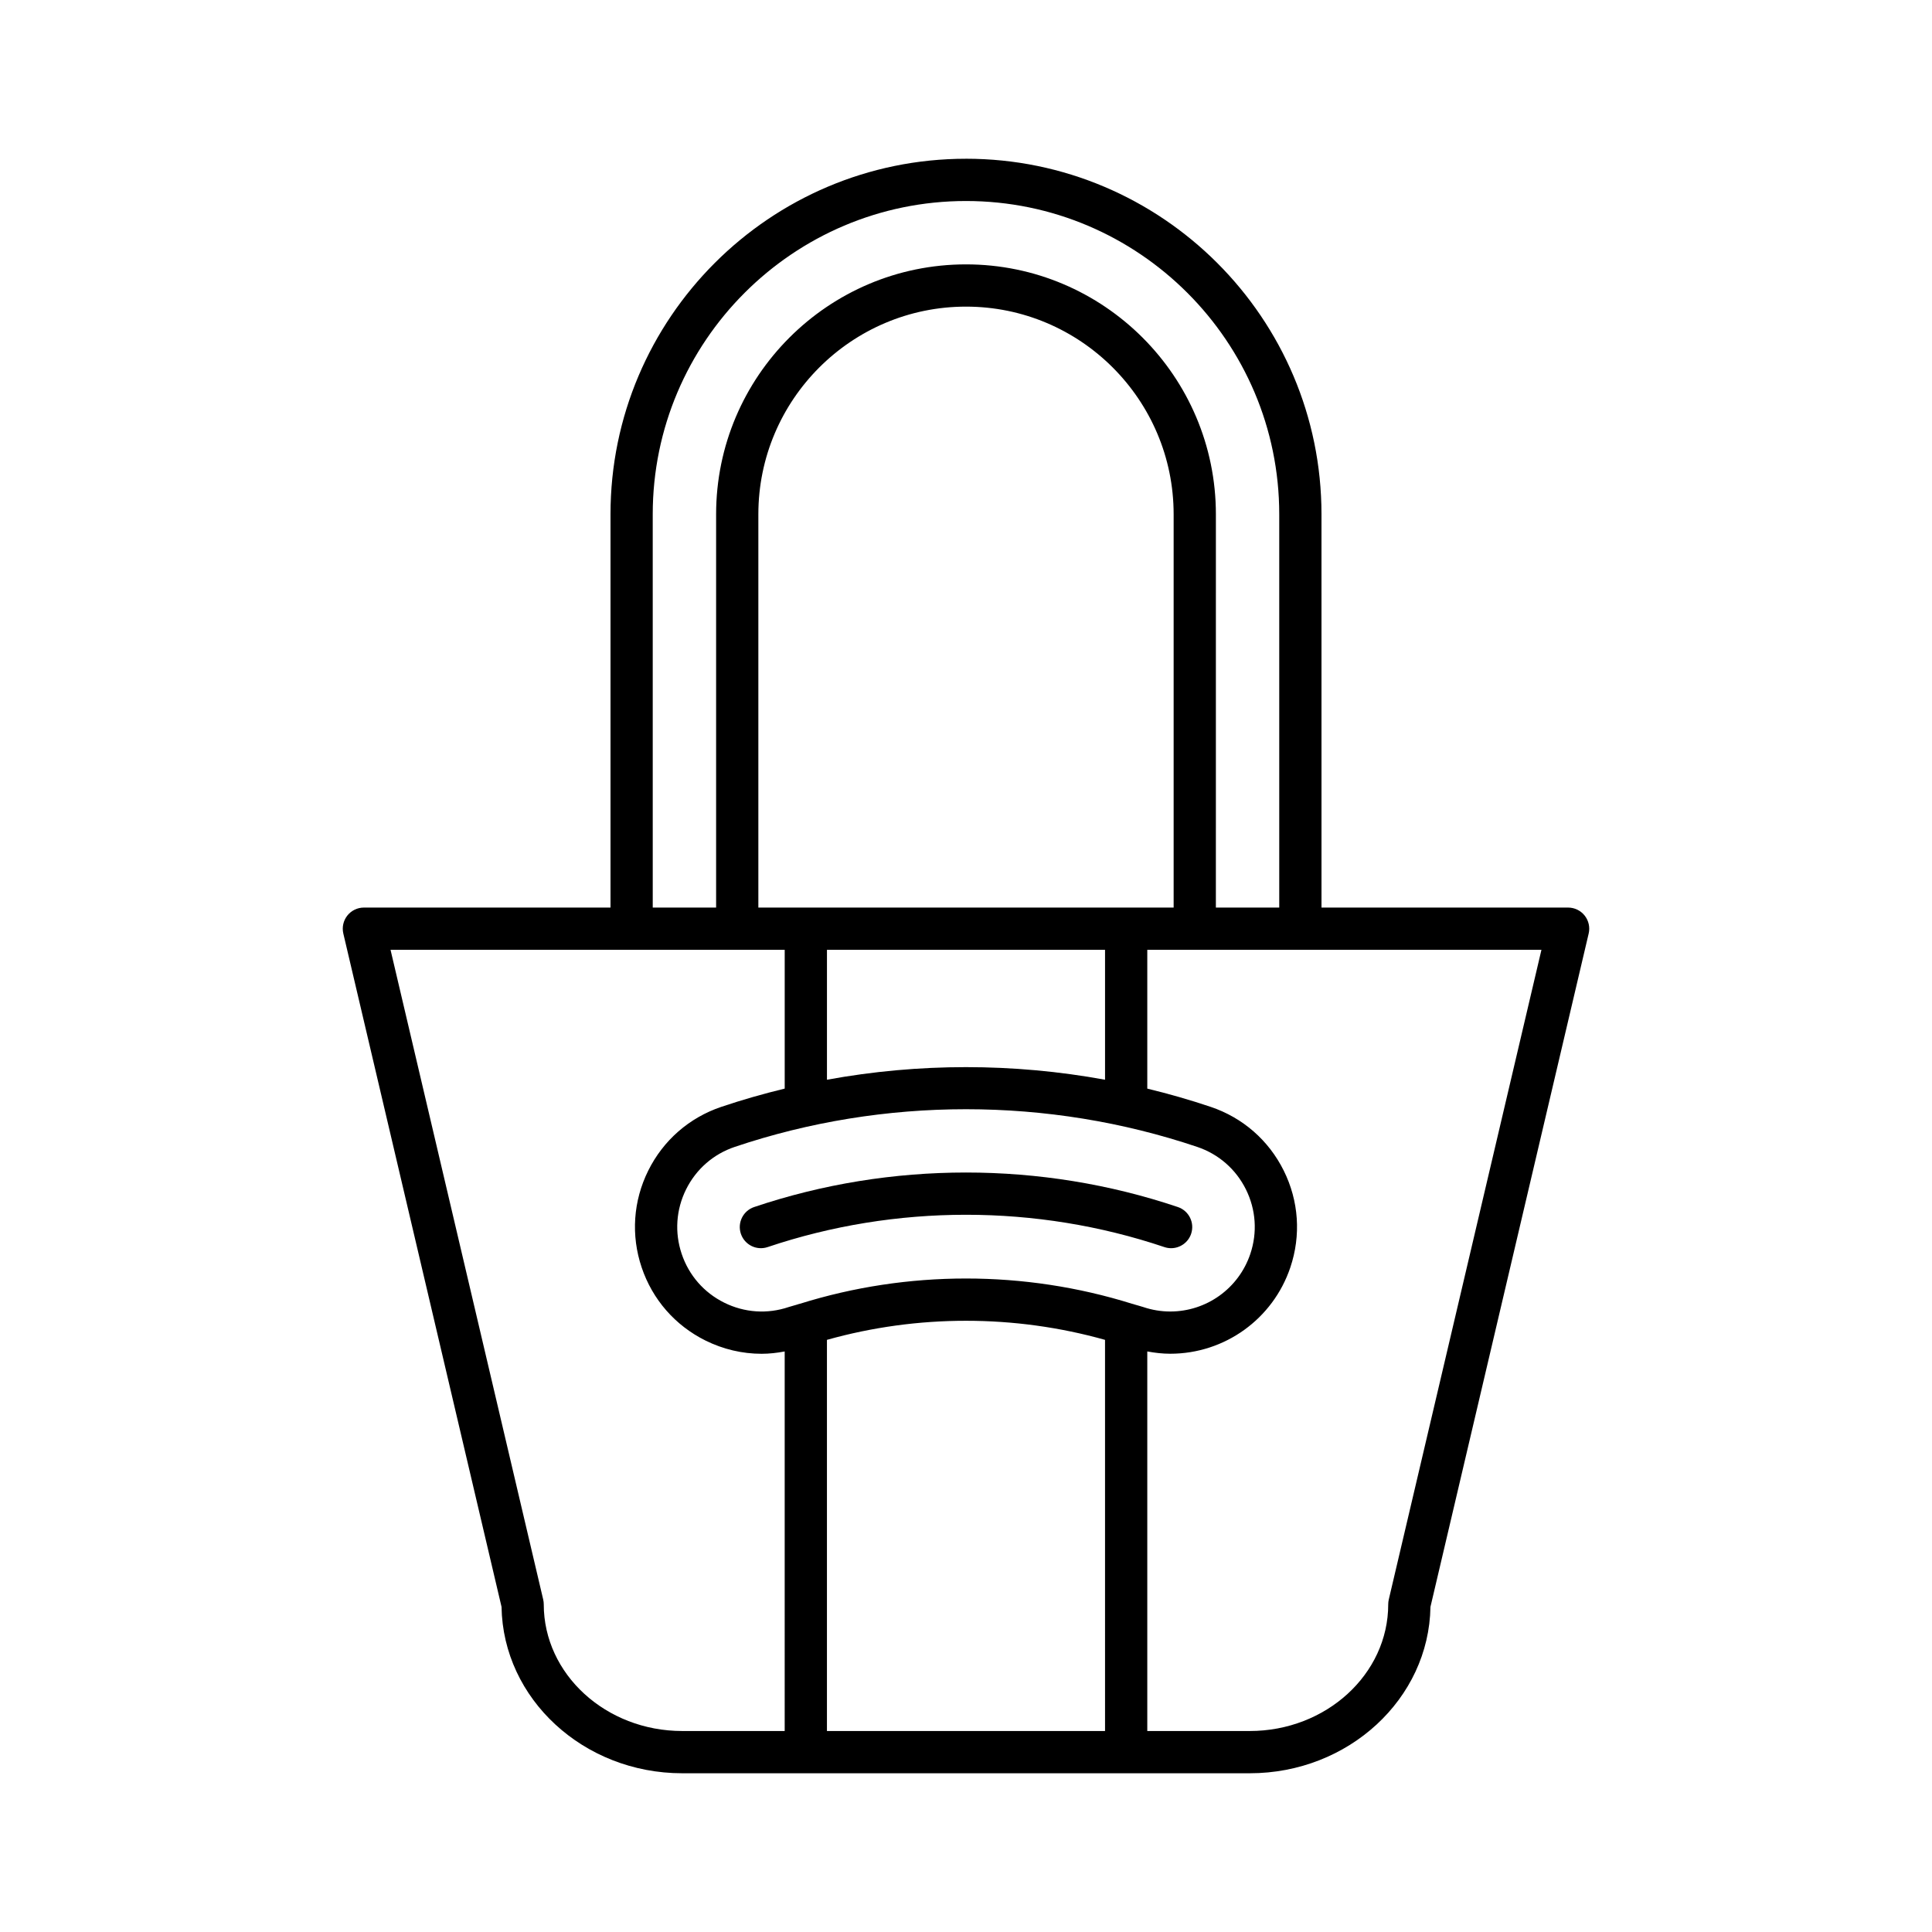
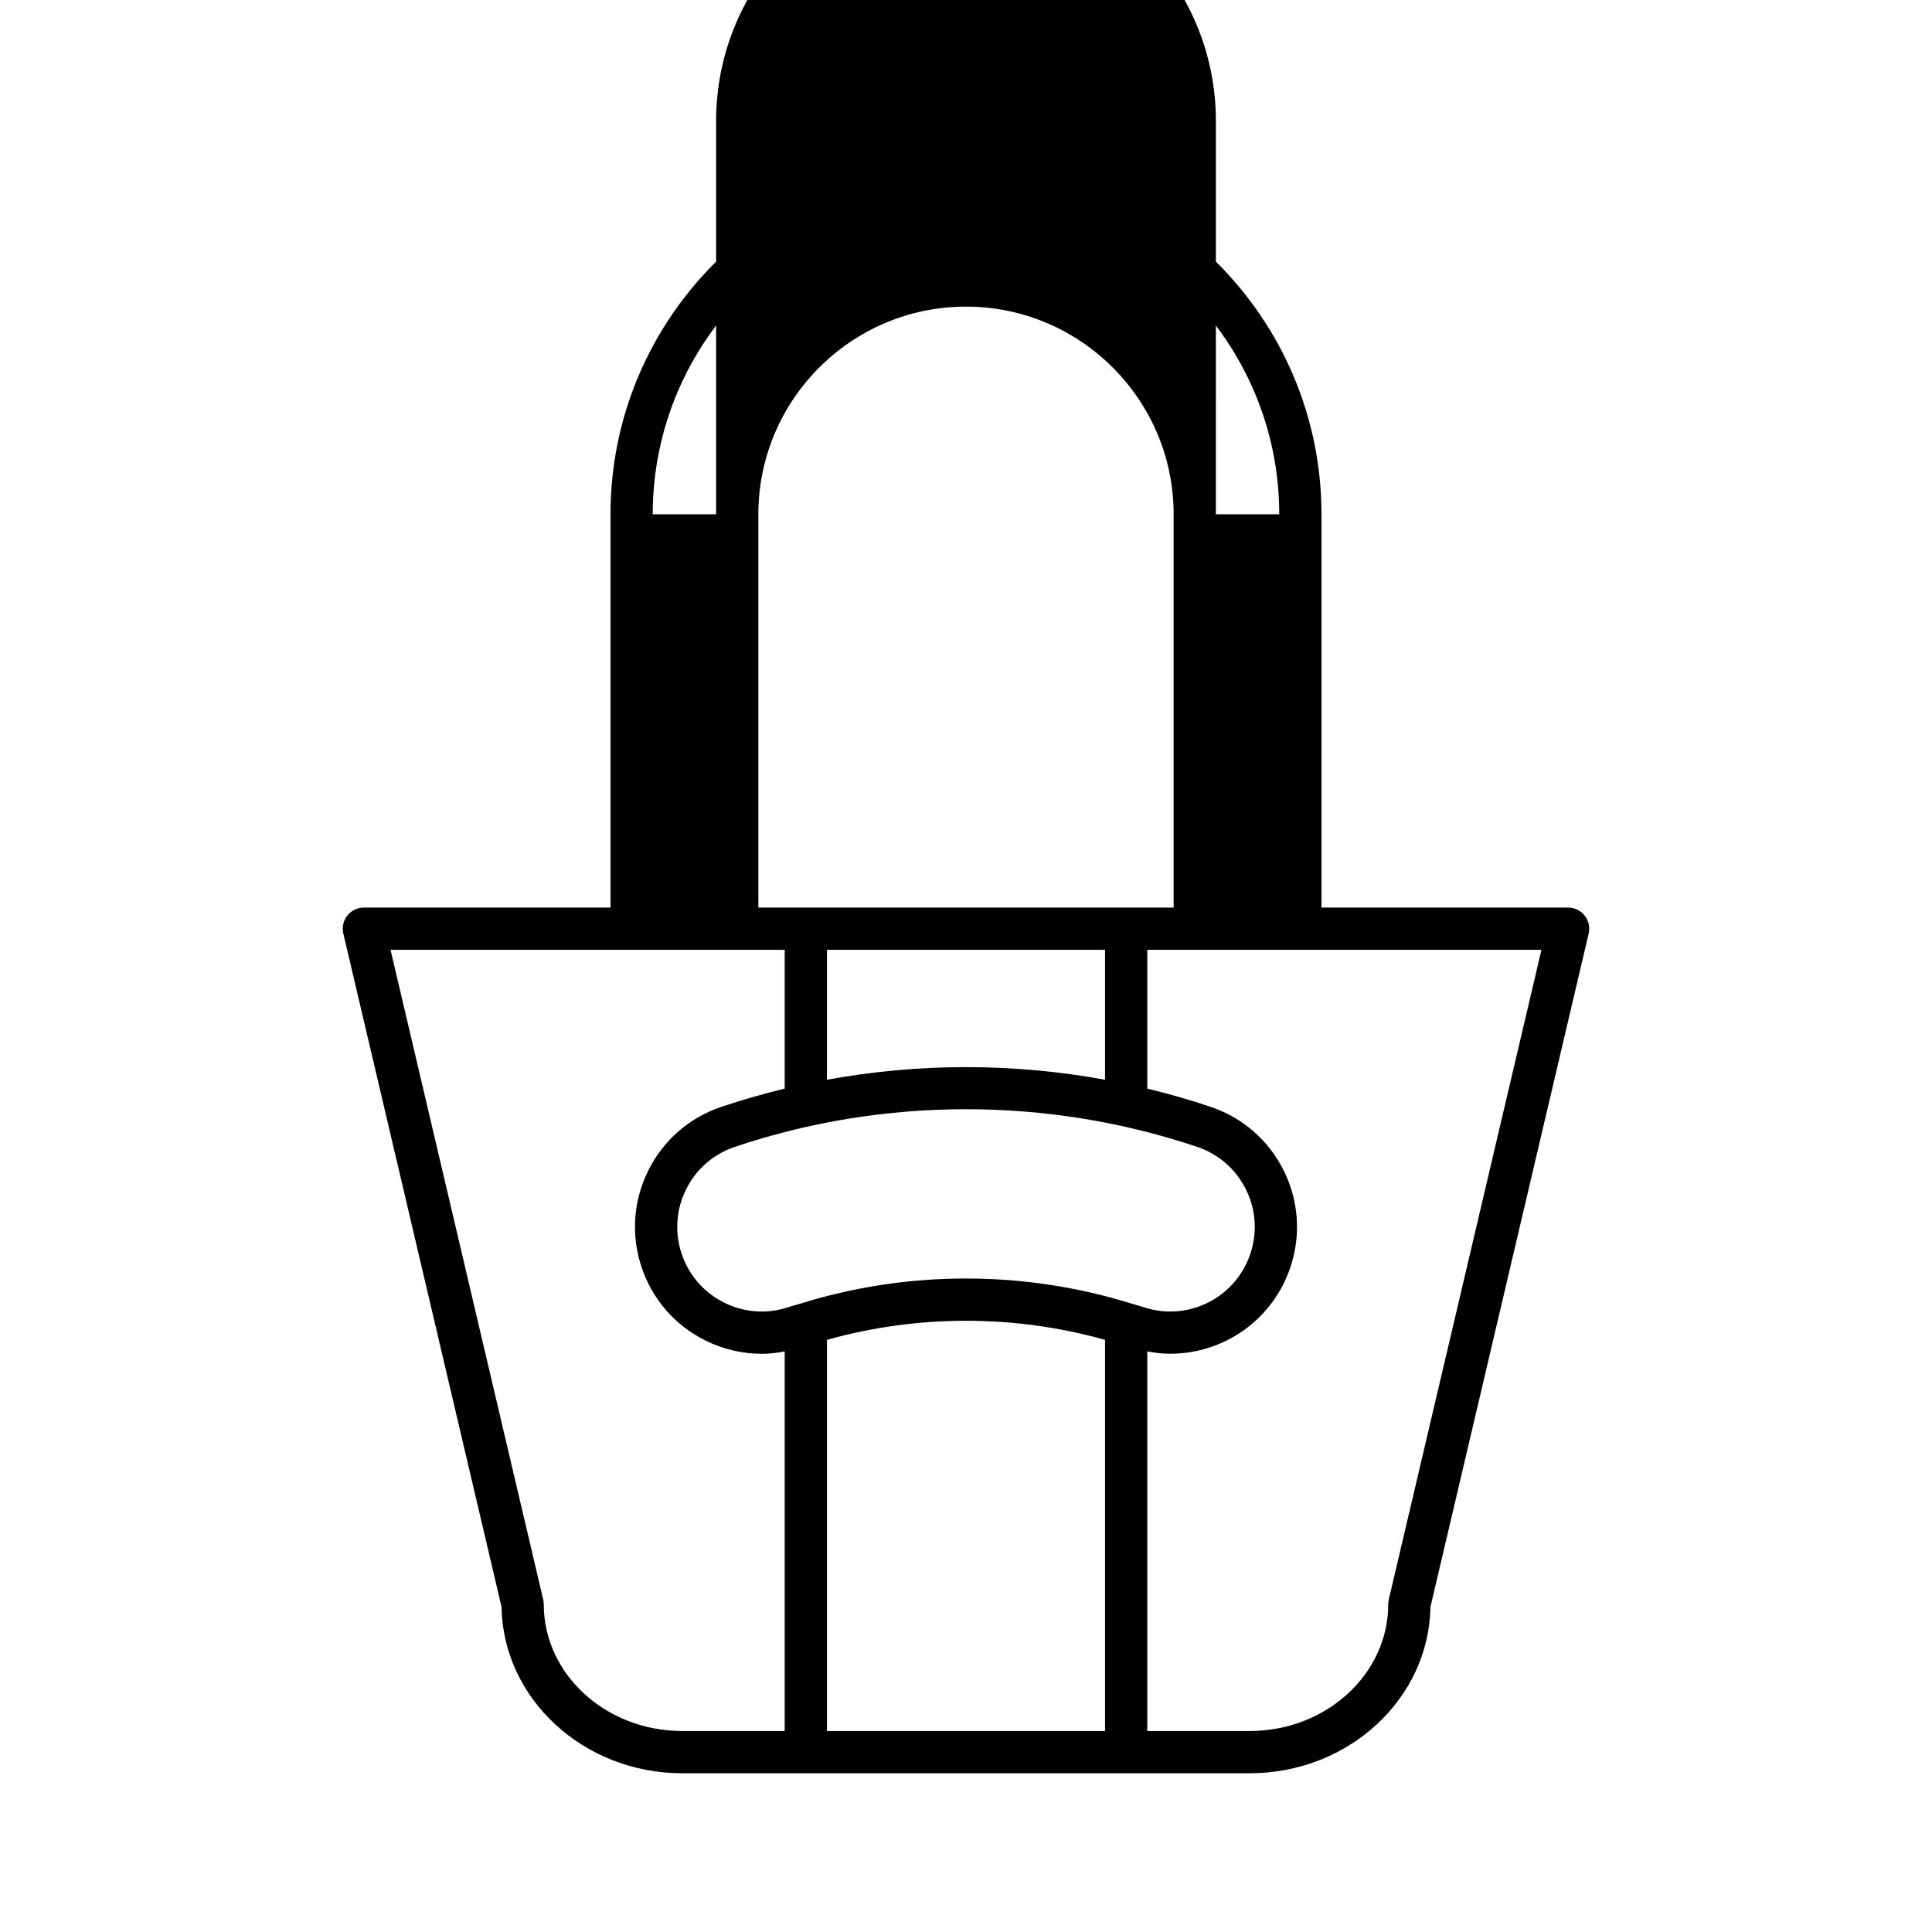
<svg xmlns="http://www.w3.org/2000/svg" fill="#000000" width="800px" height="800px" version="1.1" viewBox="144 144 512 512">
  <g>
-     <path d="m400 186.07c-51.949 0-94.211 42.266-94.211 94.215v104.23h-65.355c-1.711 0-3.328 0.781-4.387 2.121-1.062 1.344-1.453 3.094-1.062 4.758l41.93 178.44c0.387 24.375 21.723 44.098 47.891 44.098h150.39c26.168 0 47.504-19.723 47.891-44.098l41.93-178.44c0.391-1.66 0-3.414-1.062-4.758-1.059-1.34-2.676-2.121-4.387-2.121h-65.355l-0.004-104.23c0-51.953-42.262-94.219-94.211-94.219zm-83.02 94.219c0-45.777 37.242-83.02 83.016-83.02 45.773 0 83.016 37.242 83.016 83.02v104.23h-16.793l0.004-104.23c0-36.516-29.707-66.227-66.223-66.227s-66.223 29.707-66.223 66.227v104.23h-16.793zm27.992 104.23v-104.23c0-30.344 24.684-55.031 55.027-55.031s55.027 24.688 55.027 55.031v104.23zm91.875 11.195v34.426c-24.32-4.453-49.379-4.453-73.695 0v-34.426zm-84.895 207.02h-27.152c-20.238 0-36.699-15.062-36.699-33.574 0-0.434-0.051-0.859-0.148-1.277l-40.457-172.17h104.46v36.777c-5.66 1.371-11.27 2.973-16.801 4.836-8.5 2.863-15.379 8.867-19.367 16.906-3.988 8.035-4.606 17.145-1.742 25.648 2.863 8.5 8.867 15.379 16.898 19.367 4.711 2.336 9.785 3.519 14.895 3.519 2.043 0 4.082-0.238 6.113-0.617zm84.895 0h-73.699v-103.66c24.008-6.742 49.688-6.742 73.695 0zm7.922-113c-0.246-0.113-0.516-0.148-0.777-0.227-28.512-8.922-59.484-8.922-87.992 0-0.262 0.078-0.531 0.113-0.773 0.227-0.73 0.234-1.477 0.398-2.203 0.641-5.664 1.918-11.742 1.504-17.102-1.16-5.356-2.656-9.359-7.242-11.266-12.914-1.91-5.668-1.496-11.738 1.16-17.098 2.66-5.359 7.242-9.363 12.914-11.27 19.754-6.652 40.512-9.98 61.27-9.98s41.516 3.328 61.27 9.984c5.668 1.906 10.254 5.91 12.914 11.27 2.656 5.356 3.07 11.43 1.16 17.098-3.074 9.125-11.598 15.254-21.215 15.254-2.418 0-4.824-0.395-7.152-1.18-0.73-0.25-1.477-0.414-2.207-0.645zm107.73-94.02-40.457 172.17c-0.098 0.418-0.148 0.848-0.148 1.277 0 18.512-16.465 33.574-36.699 33.574h-27.152v-100.59c2.008 0.371 4.039 0.609 6.082 0.609 14.43 0 27.219-9.191 31.828-22.871 2.863-8.5 2.246-17.609-1.742-25.648-3.988-8.039-10.863-14.043-19.367-16.906-5.531-1.863-11.141-3.465-16.801-4.836v-36.777z" />
-     <path d="m459.66 470.97c0.988-2.93-0.586-6.106-3.519-7.094-36.207-12.195-76.074-12.195-112.28 0-2.93 0.988-4.504 4.164-3.519 7.094 0.988 2.926 4.144 4.508 7.094 3.519 33.898-11.418 71.23-11.418 105.13 0 0.594 0.199 1.195 0.297 1.789 0.297 2.34-0.004 4.523-1.48 5.309-3.816z" />
+     <path d="m400 186.07c-51.949 0-94.211 42.266-94.211 94.215v104.23h-65.355c-1.711 0-3.328 0.781-4.387 2.121-1.062 1.344-1.453 3.094-1.062 4.758l41.93 178.44c0.387 24.375 21.723 44.098 47.891 44.098h150.39c26.168 0 47.504-19.723 47.891-44.098l41.93-178.44c0.391-1.66 0-3.414-1.062-4.758-1.059-1.34-2.676-2.121-4.387-2.121h-65.355l-0.004-104.23c0-51.953-42.262-94.219-94.211-94.219zm-83.02 94.219c0-45.777 37.242-83.02 83.016-83.02 45.773 0 83.016 37.242 83.016 83.02h-16.793l0.004-104.23c0-36.516-29.707-66.227-66.223-66.227s-66.223 29.707-66.223 66.227v104.23h-16.793zm27.992 104.23v-104.23c0-30.344 24.684-55.031 55.027-55.031s55.027 24.688 55.027 55.031v104.23zm91.875 11.195v34.426c-24.32-4.453-49.379-4.453-73.695 0v-34.426zm-84.895 207.02h-27.152c-20.238 0-36.699-15.062-36.699-33.574 0-0.434-0.051-0.859-0.148-1.277l-40.457-172.17h104.46v36.777c-5.66 1.371-11.27 2.973-16.801 4.836-8.5 2.863-15.379 8.867-19.367 16.906-3.988 8.035-4.606 17.145-1.742 25.648 2.863 8.5 8.867 15.379 16.898 19.367 4.711 2.336 9.785 3.519 14.895 3.519 2.043 0 4.082-0.238 6.113-0.617zm84.895 0h-73.699v-103.66c24.008-6.742 49.688-6.742 73.695 0zm7.922-113c-0.246-0.113-0.516-0.148-0.777-0.227-28.512-8.922-59.484-8.922-87.992 0-0.262 0.078-0.531 0.113-0.773 0.227-0.73 0.234-1.477 0.398-2.203 0.641-5.664 1.918-11.742 1.504-17.102-1.16-5.356-2.656-9.359-7.242-11.266-12.914-1.91-5.668-1.496-11.738 1.16-17.098 2.66-5.359 7.242-9.363 12.914-11.27 19.754-6.652 40.512-9.98 61.27-9.98s41.516 3.328 61.27 9.984c5.668 1.906 10.254 5.91 12.914 11.27 2.656 5.356 3.07 11.43 1.16 17.098-3.074 9.125-11.598 15.254-21.215 15.254-2.418 0-4.824-0.395-7.152-1.18-0.73-0.25-1.477-0.414-2.207-0.645zm107.73-94.02-40.457 172.17c-0.098 0.418-0.148 0.848-0.148 1.277 0 18.512-16.465 33.574-36.699 33.574h-27.152v-100.59c2.008 0.371 4.039 0.609 6.082 0.609 14.43 0 27.219-9.191 31.828-22.871 2.863-8.5 2.246-17.609-1.742-25.648-3.988-8.039-10.863-14.043-19.367-16.906-5.531-1.863-11.141-3.465-16.801-4.836v-36.777z" />
  </g>
</svg>